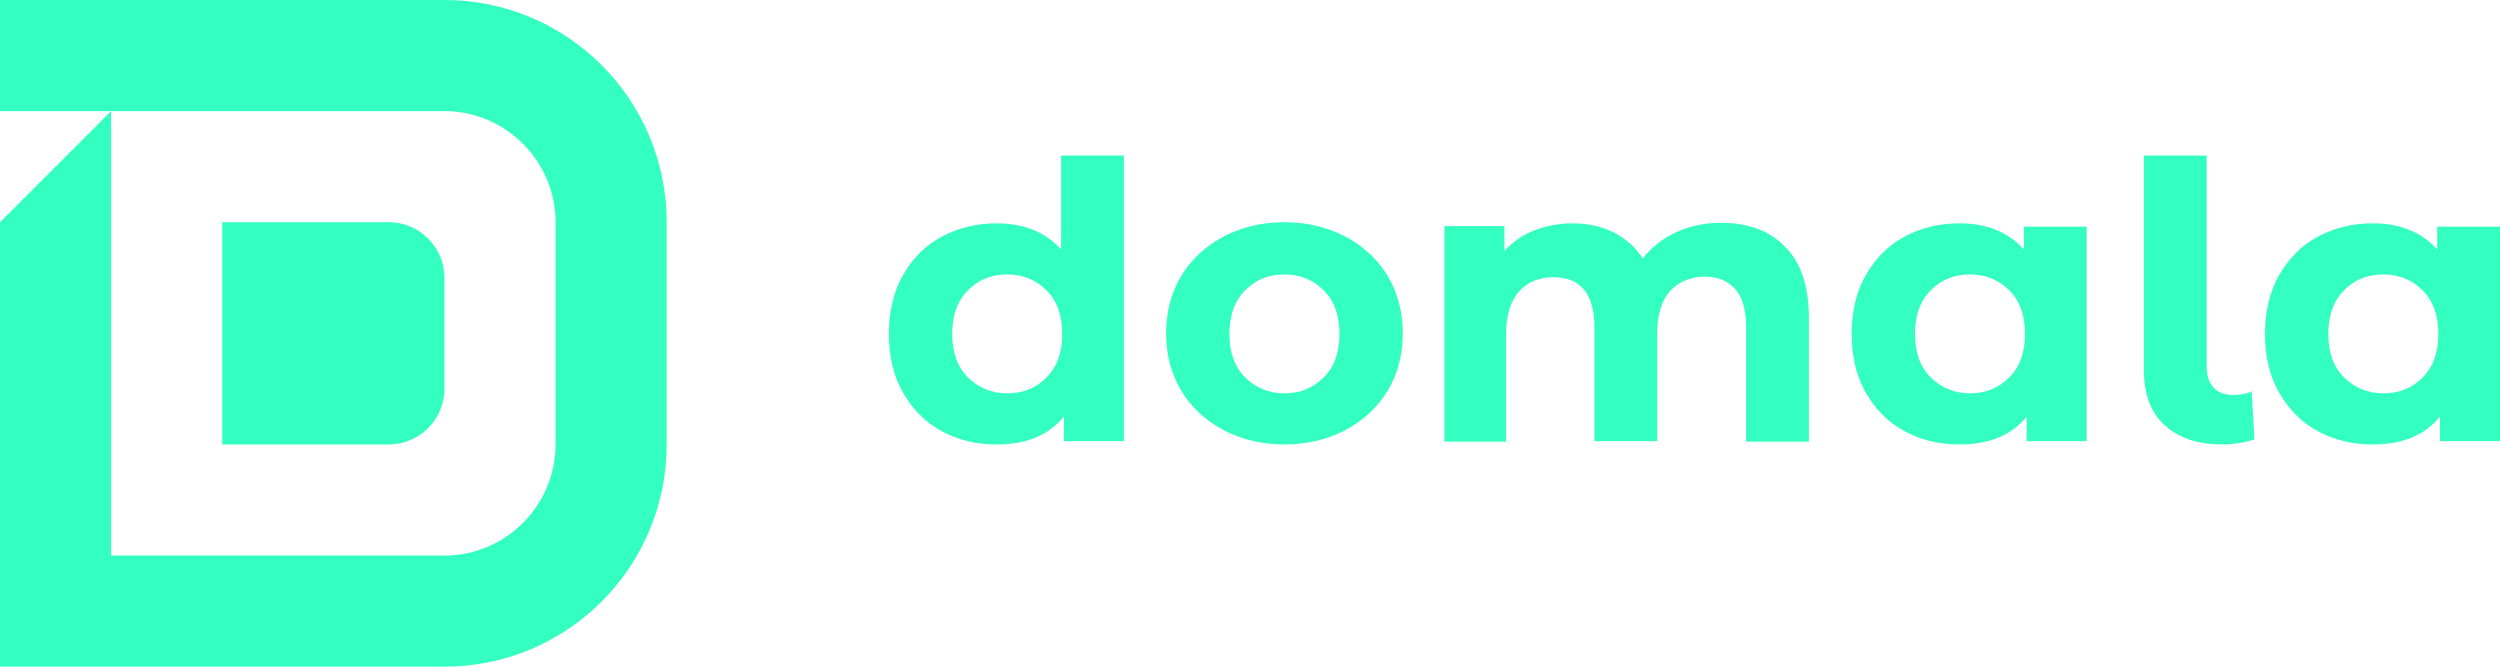
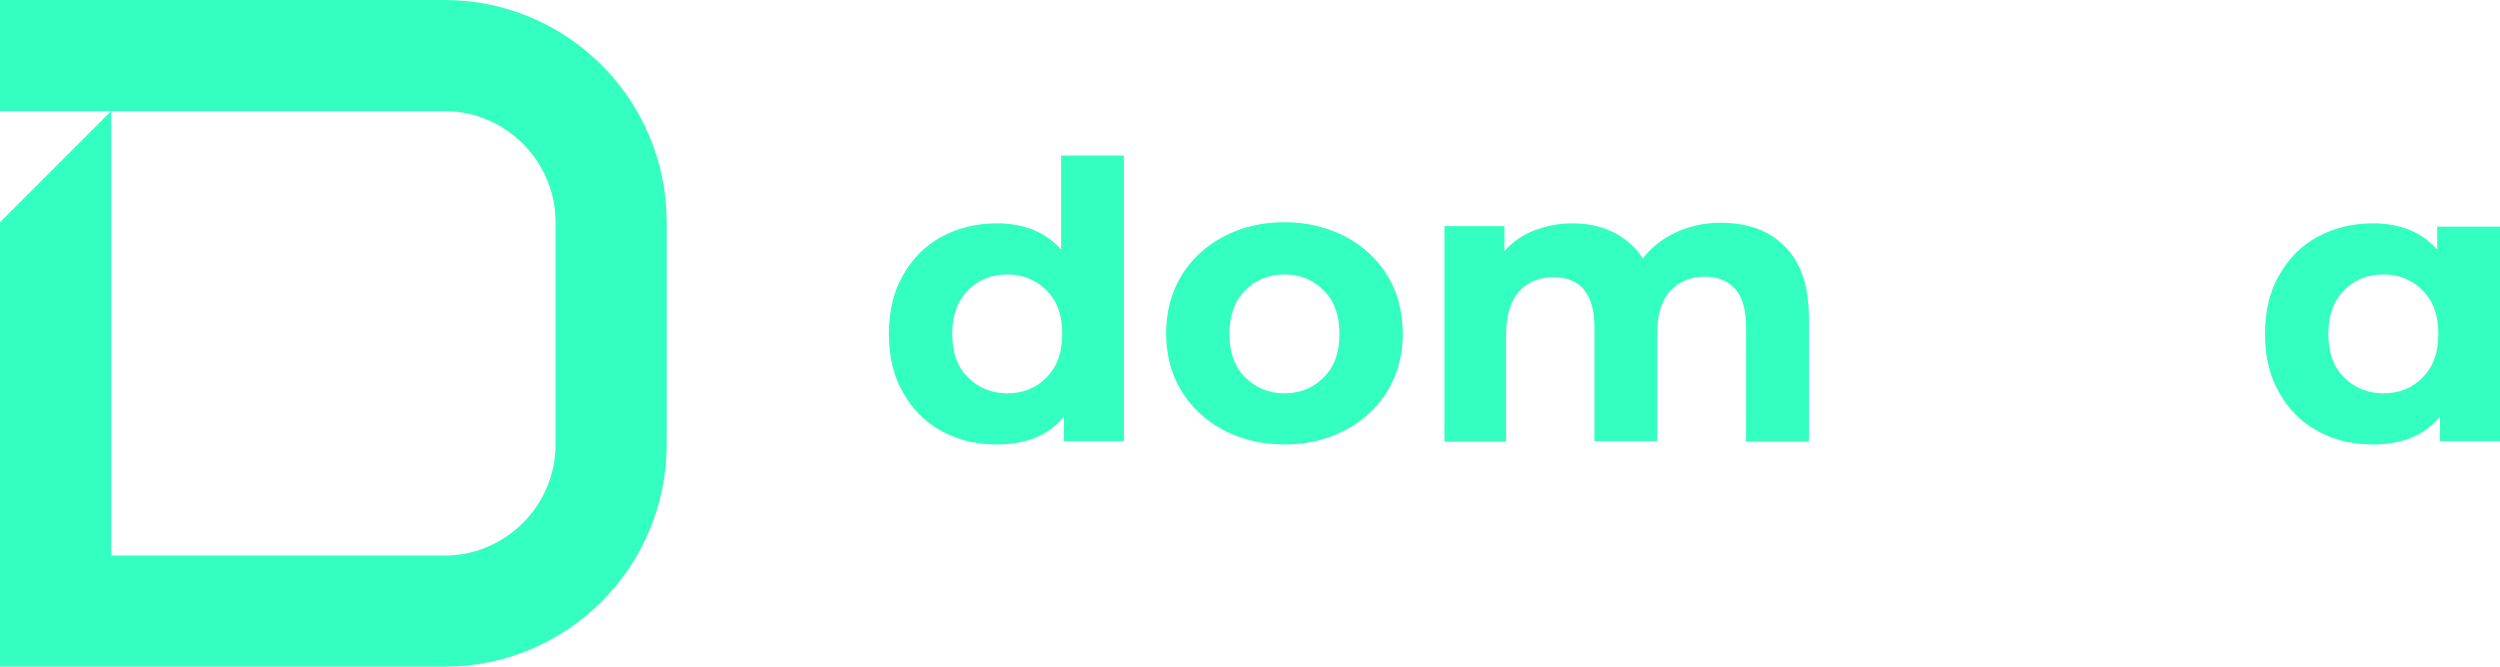
<svg xmlns="http://www.w3.org/2000/svg" version="1.1" x="0px" y="0px" viewBox="0 0 450 120" style="enable-background:new 0 0 450 120;" xml:space="preserve">
  <style type="text/css"> .st0{fill:#33FFC1;} </style>
  <g id="Layer_1"> </g>
  <g id="text">
    <g>
      <path id="d" class="st0" d="M202.3,28v51.4h-10.8V75c-2.8,3.4-6.8,5-12.1,5c-3.7,0-7-0.8-9.9-2.4c-3-1.6-5.3-4-7-7 c-1.7-3-2.5-6.5-2.5-10.5c0-4,0.8-7.5,2.5-10.5c1.7-3,4-5.4,7-7c3-1.6,6.3-2.4,9.9-2.4c5,0,8.8,1.6,11.6,4.7V28H202.3z M188.4,67.9c1.9-1.9,2.8-4.5,2.8-7.8c0-3.3-0.9-5.9-2.8-7.8c-1.9-1.9-4.2-2.9-7.1-2.9c-2.9,0-5.3,1-7.1,2.9 c-1.9,1.9-2.8,4.5-2.8,7.8c0,3.3,0.9,5.9,2.8,7.8c1.9,1.9,4.3,2.9,7.1,2.9C184.2,70.8,186.6,69.8,188.4,67.9z" />
      <path id="o" class="st0" d="M220.2,77.4c-3.2-1.7-5.8-4.1-7.6-7.1c-1.8-3-2.7-6.5-2.7-10.3c0-3.8,0.9-7.3,2.7-10.3 c1.8-3,4.4-5.4,7.6-7.1c3.2-1.7,6.9-2.6,11-2.6c4.1,0,7.7,0.9,11,2.6c3.2,1.7,5.8,4.1,7.6,7.1c1.8,3,2.7,6.5,2.7,10.3 c0,3.8-0.9,7.3-2.7,10.3c-1.8,3-4.4,5.4-7.6,7.1c-3.2,1.7-6.9,2.6-11,2.6C227.1,80,223.4,79.1,220.2,77.4z M238.3,67.9 c1.9-1.9,2.8-4.5,2.8-7.8c0-3.3-0.9-5.9-2.8-7.8c-1.9-1.9-4.2-2.9-7.1-2.9c-2.9,0-5.3,1-7.1,2.9c-1.9,1.9-2.8,4.5-2.8,7.8 c0,3.3,0.9,5.9,2.8,7.8c1.9,1.9,4.3,2.9,7.1,2.9C234.1,70.8,236.4,69.8,238.3,67.9z" />
      <path id="m" class="st0" d="M321.3,44.4c2.9,2.9,4.3,7.1,4.3,12.9v22.2h-11.3V59c0-3.1-0.6-5.4-1.9-6.9c-1.3-1.5-3.1-2.3-5.5-2.3 c-2.6,0-4.7,0.9-6.3,2.6c-1.5,1.7-2.3,4.2-2.3,7.6v19.4h-11.3V59c0-6.1-2.5-9.1-7.4-9.1c-2.6,0-4.7,0.9-6.2,2.6 c-1.5,1.7-2.3,4.2-2.3,7.6v19.4H260V40.7h10.8v4.5c1.4-1.6,3.2-2.9,5.3-3.7s4.4-1.3,6.9-1.3c2.7,0,5.2,0.5,7.4,1.6 c2.2,1.1,4,2.7,5.3,4.7c1.6-2,3.6-3.6,6-4.7c2.4-1.1,5.1-1.7,8-1.7C314.6,40.1,318.5,41.5,321.3,44.4z" />
-       <path id="a" class="st0" d="M375.6,40.7v38.7h-10.8V75c-2.8,3.4-6.8,5-12.1,5c-3.7,0-7-0.8-9.9-2.4c-3-1.6-5.3-4-7-7 c-1.7-3-2.5-6.5-2.5-10.5c0-4,0.8-7.5,2.5-10.5c1.7-3,4-5.4,7-7c3-1.6,6.3-2.4,9.9-2.4c5,0,8.8,1.6,11.6,4.7v-4.1H375.6z M361.7,67.9c1.9-1.9,2.8-4.5,2.8-7.8c0-3.3-0.9-5.9-2.8-7.8c-1.9-1.9-4.2-2.9-7.1-2.9c-2.9,0-5.3,1-7.1,2.9 c-1.9,1.9-2.8,4.5-2.8,7.8c0,3.3,0.9,5.9,2.8,7.8c1.9,1.9,4.3,2.9,7.1,2.9C357.5,70.8,359.8,69.8,361.7,67.9z" />
-       <path id="l" class="st0" d="M389.6,76.5c-2.5-2.3-3.7-5.6-3.7-9.9V28h11.3v38c0,1.6,0.4,2.9,1.3,3.8c0.8,0.9,2,1.3,3.6,1.3 c0.6,0,1.2-0.1,1.8-0.2c0.6-0.1,1.1-0.3,1.4-0.5l0.5,8.7c-1.9,0.6-3.8,0.9-5.8,0.9C395.5,80,392.1,78.8,389.6,76.5z" />
      <path id="a_00000050633848529233738730000001519924419015614595_" class="st0" d="M450,40.7v38.7h-10.8V75c-2.8,3.4-6.8,5-12.1,5 c-3.7,0-7-0.8-9.9-2.4c-3-1.6-5.3-4-7-7c-1.7-3-2.5-6.5-2.5-10.5c0-4,0.8-7.5,2.5-10.5c1.7-3,4-5.4,7-7c3-1.6,6.3-2.4,9.9-2.4 c5,0,8.8,1.6,11.6,4.7v-4.1H450z M436.1,67.9c1.9-1.9,2.8-4.5,2.8-7.8c0-3.3-0.9-5.9-2.8-7.8c-1.9-1.9-4.2-2.9-7.1-2.9 c-2.9,0-5.3,1-7.1,2.9c-1.9,1.9-2.8,4.5-2.8,7.8c0,3.3,0.9,5.9,2.8,7.8c1.9,1.9,4.3,2.9,7.1,2.9C431.9,70.8,434.3,69.8,436.1,67.9 z" />
    </g>
  </g>
  <g id="icon">
    <g>
-       <path class="st0" d="M70,40c5.5,0,10,4.5,10,10v20c0,5.5-4.5,10-10,10H40V40H70" />
      <path class="st0" d="M80,0H0v20l20,0L0,40v80h80c22.1,0,40-17.9,40-40V40C120,17.9,102.1,0,80,0z M100,80c0,11-9,20-20,20H20V20 h60c11,0,20,9,20,20V80z" />
    </g>
  </g>
</svg>